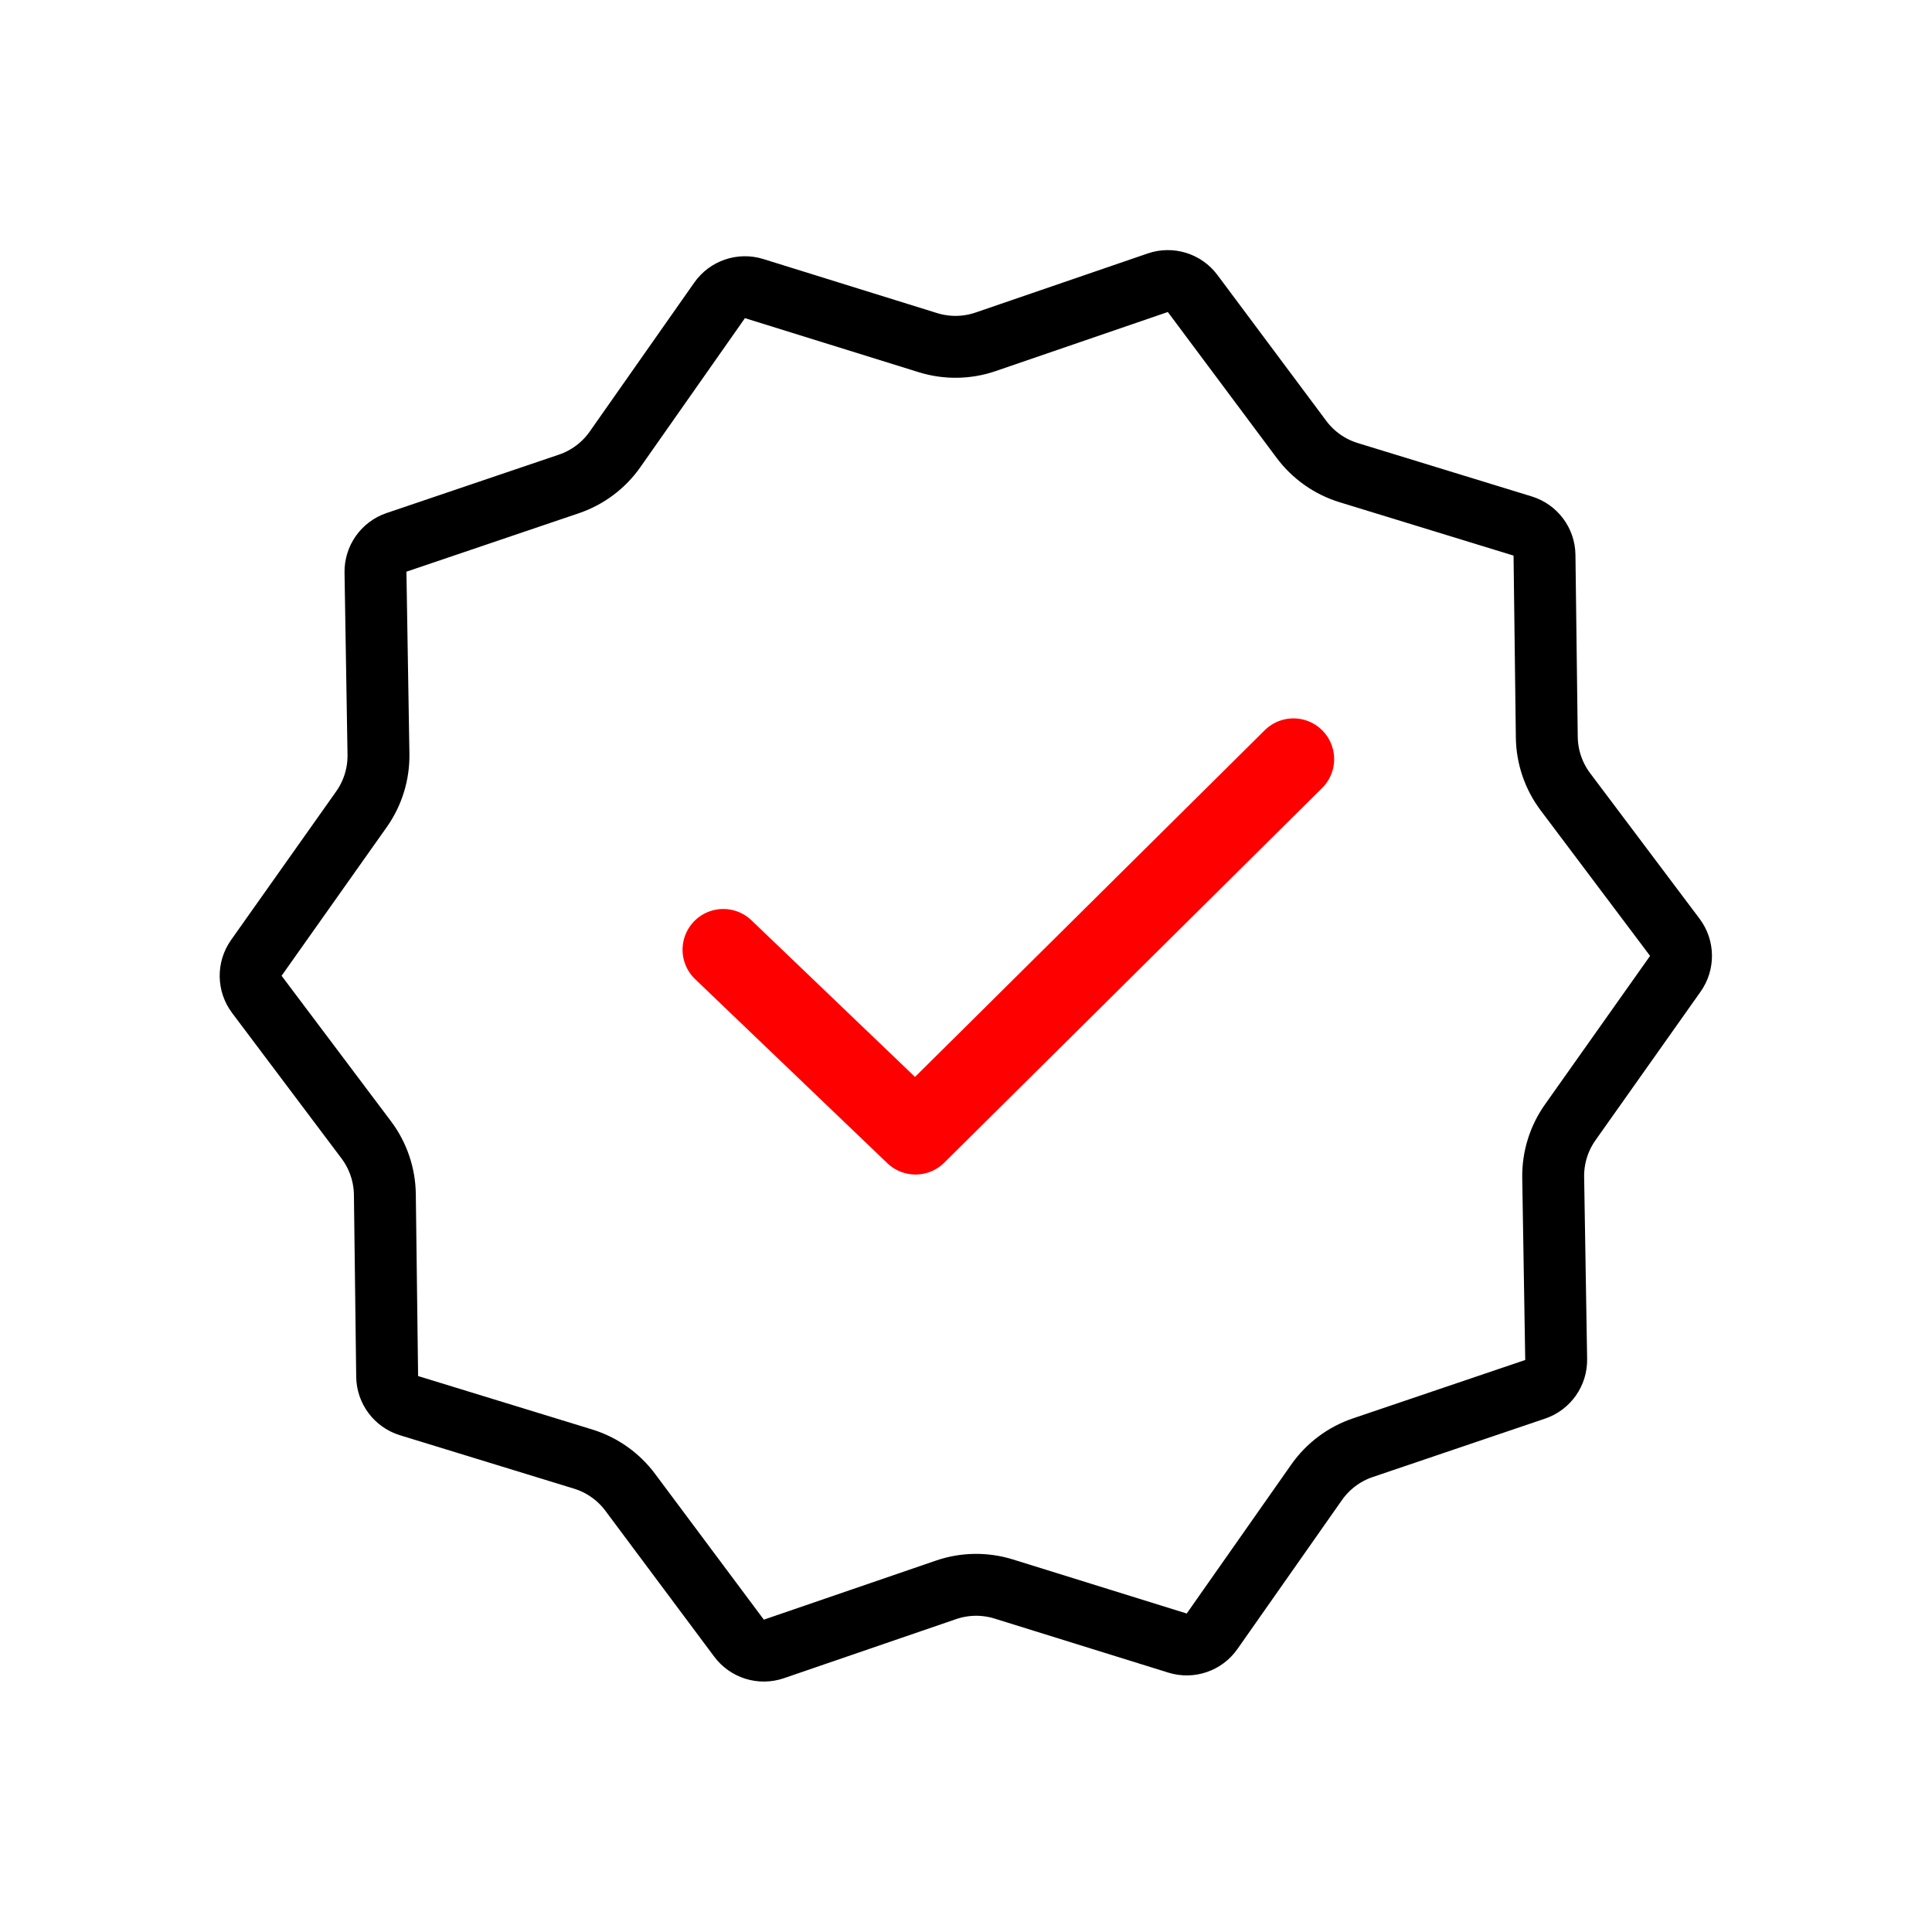
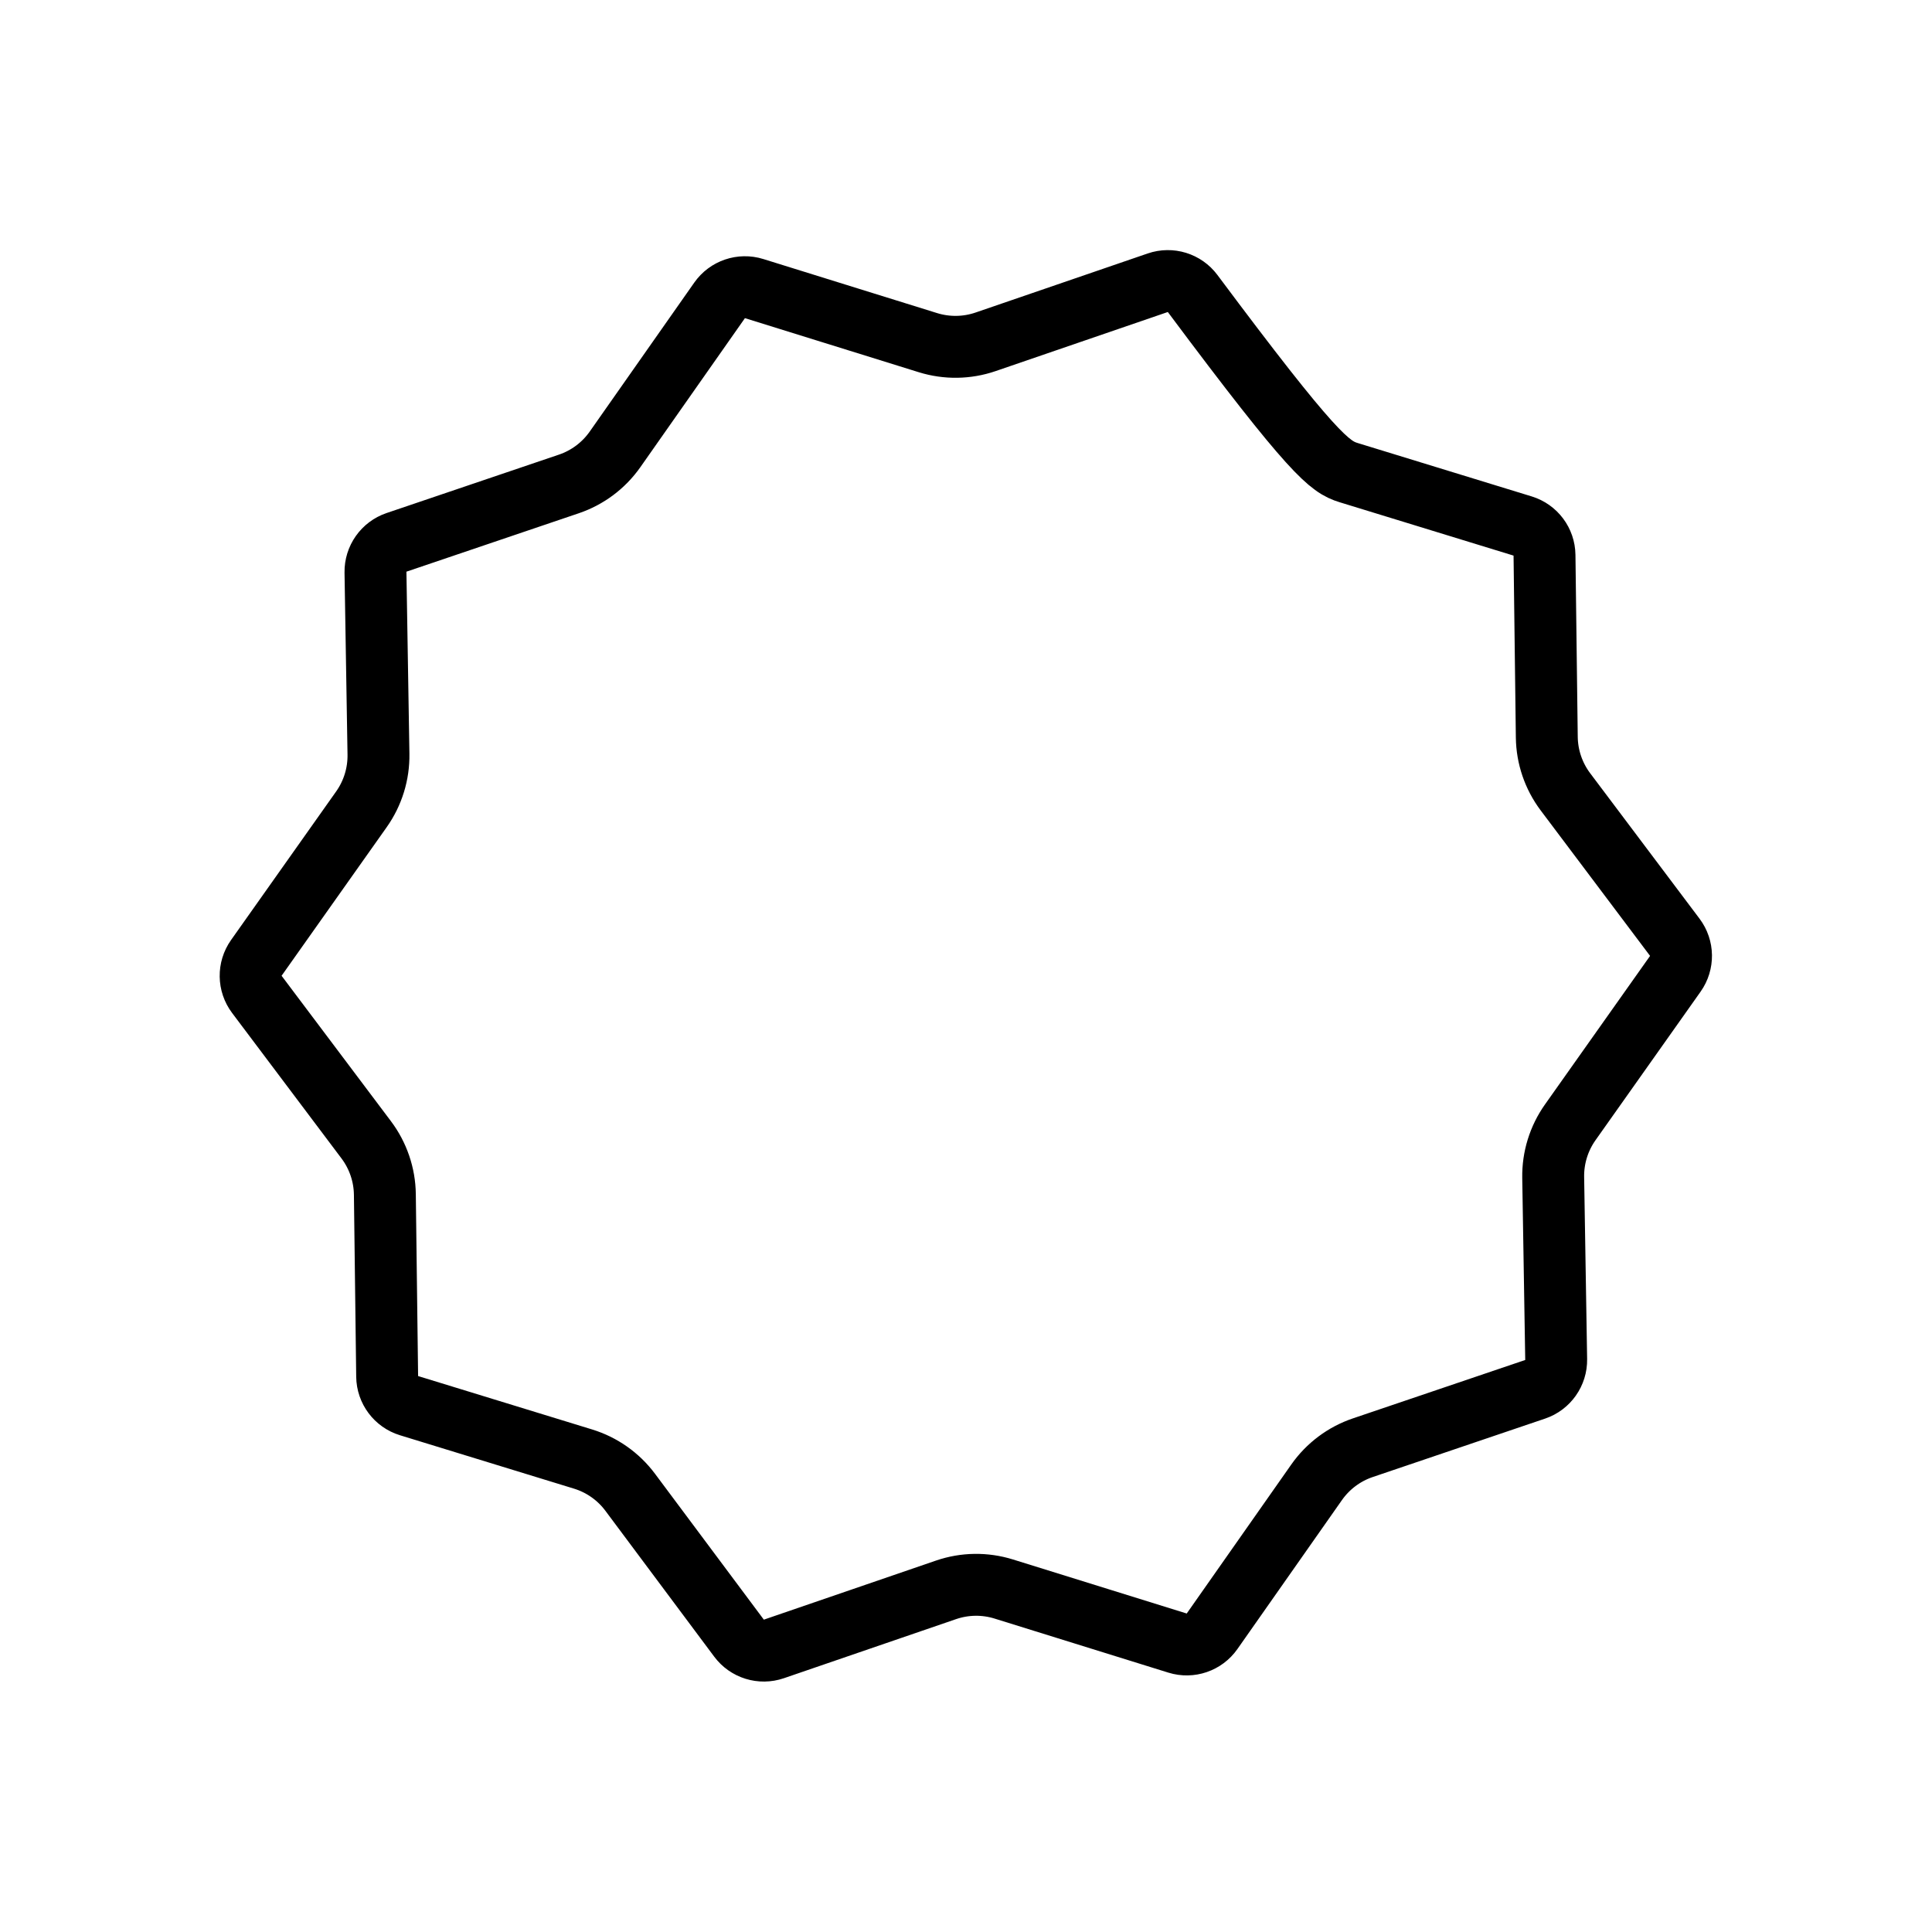
<svg xmlns="http://www.w3.org/2000/svg" width="593" height="593" viewBox="0 0 593 593" fill="none">
-   <path d="M231.469 88.579L284.81 105.17C290.593 106.968 296.798 106.878 302.526 104.912L355.363 86.78C359.268 85.44 363.592 86.775 366.061 90.085L399.463 134.86C403.084 139.714 408.157 143.289 413.946 145.065L467.35 161.452C471.298 162.664 474.011 166.286 474.063 170.414L474.768 226.272C474.844 232.327 476.847 238.201 480.487 243.041L514.059 287.688C516.541 290.988 516.607 295.513 514.222 298.884L481.96 344.488C478.463 349.432 476.631 355.361 476.73 361.416L477.648 417.27C477.716 421.399 475.109 425.098 471.199 426.423L418.293 444.355C412.558 446.298 407.591 450.019 404.112 454.976L372.024 500.702C369.652 504.082 365.369 505.543 361.426 504.316L308.085 487.726C302.303 485.927 296.098 486.017 290.37 487.983L237.533 506.116C233.627 507.456 229.303 506.12 226.834 502.81L193.432 458.035C189.811 453.181 184.738 449.607 178.949 447.831L125.545 431.443C121.597 430.232 118.885 426.61 118.832 422.481L118.128 366.624C118.051 360.568 116.048 354.695 112.409 349.855L78.836 305.207C76.355 301.907 76.289 297.382 78.673 294.011L110.935 248.407C114.433 243.464 116.264 237.535 116.165 231.48L115.247 175.625C115.18 171.497 117.786 167.797 121.697 166.472L174.602 148.541C180.338 146.597 185.305 142.877 188.783 137.92L220.871 92.194C223.243 88.814 227.526 87.353 231.469 88.579Z" stroke="black" stroke-width="19" />
-   <path d="M222 291.5L281 348L397 233" stroke="#FF0000" stroke-width="25" stroke-linecap="round" stroke-linejoin="round" />
+   <path d="M231.469 88.579L284.81 105.17C290.593 106.968 296.798 106.878 302.526 104.912L355.363 86.78C359.268 85.44 363.592 86.775 366.061 90.085C403.084 139.714 408.157 143.289 413.946 145.065L467.35 161.452C471.298 162.664 474.011 166.286 474.063 170.414L474.768 226.272C474.844 232.327 476.847 238.201 480.487 243.041L514.059 287.688C516.541 290.988 516.607 295.513 514.222 298.884L481.96 344.488C478.463 349.432 476.631 355.361 476.73 361.416L477.648 417.27C477.716 421.399 475.109 425.098 471.199 426.423L418.293 444.355C412.558 446.298 407.591 450.019 404.112 454.976L372.024 500.702C369.652 504.082 365.369 505.543 361.426 504.316L308.085 487.726C302.303 485.927 296.098 486.017 290.37 487.983L237.533 506.116C233.627 507.456 229.303 506.12 226.834 502.81L193.432 458.035C189.811 453.181 184.738 449.607 178.949 447.831L125.545 431.443C121.597 430.232 118.885 426.61 118.832 422.481L118.128 366.624C118.051 360.568 116.048 354.695 112.409 349.855L78.836 305.207C76.355 301.907 76.289 297.382 78.673 294.011L110.935 248.407C114.433 243.464 116.264 237.535 116.165 231.48L115.247 175.625C115.18 171.497 117.786 167.797 121.697 166.472L174.602 148.541C180.338 146.597 185.305 142.877 188.783 137.92L220.871 92.194C223.243 88.814 227.526 87.353 231.469 88.579Z" stroke="black" stroke-width="19" />
</svg>